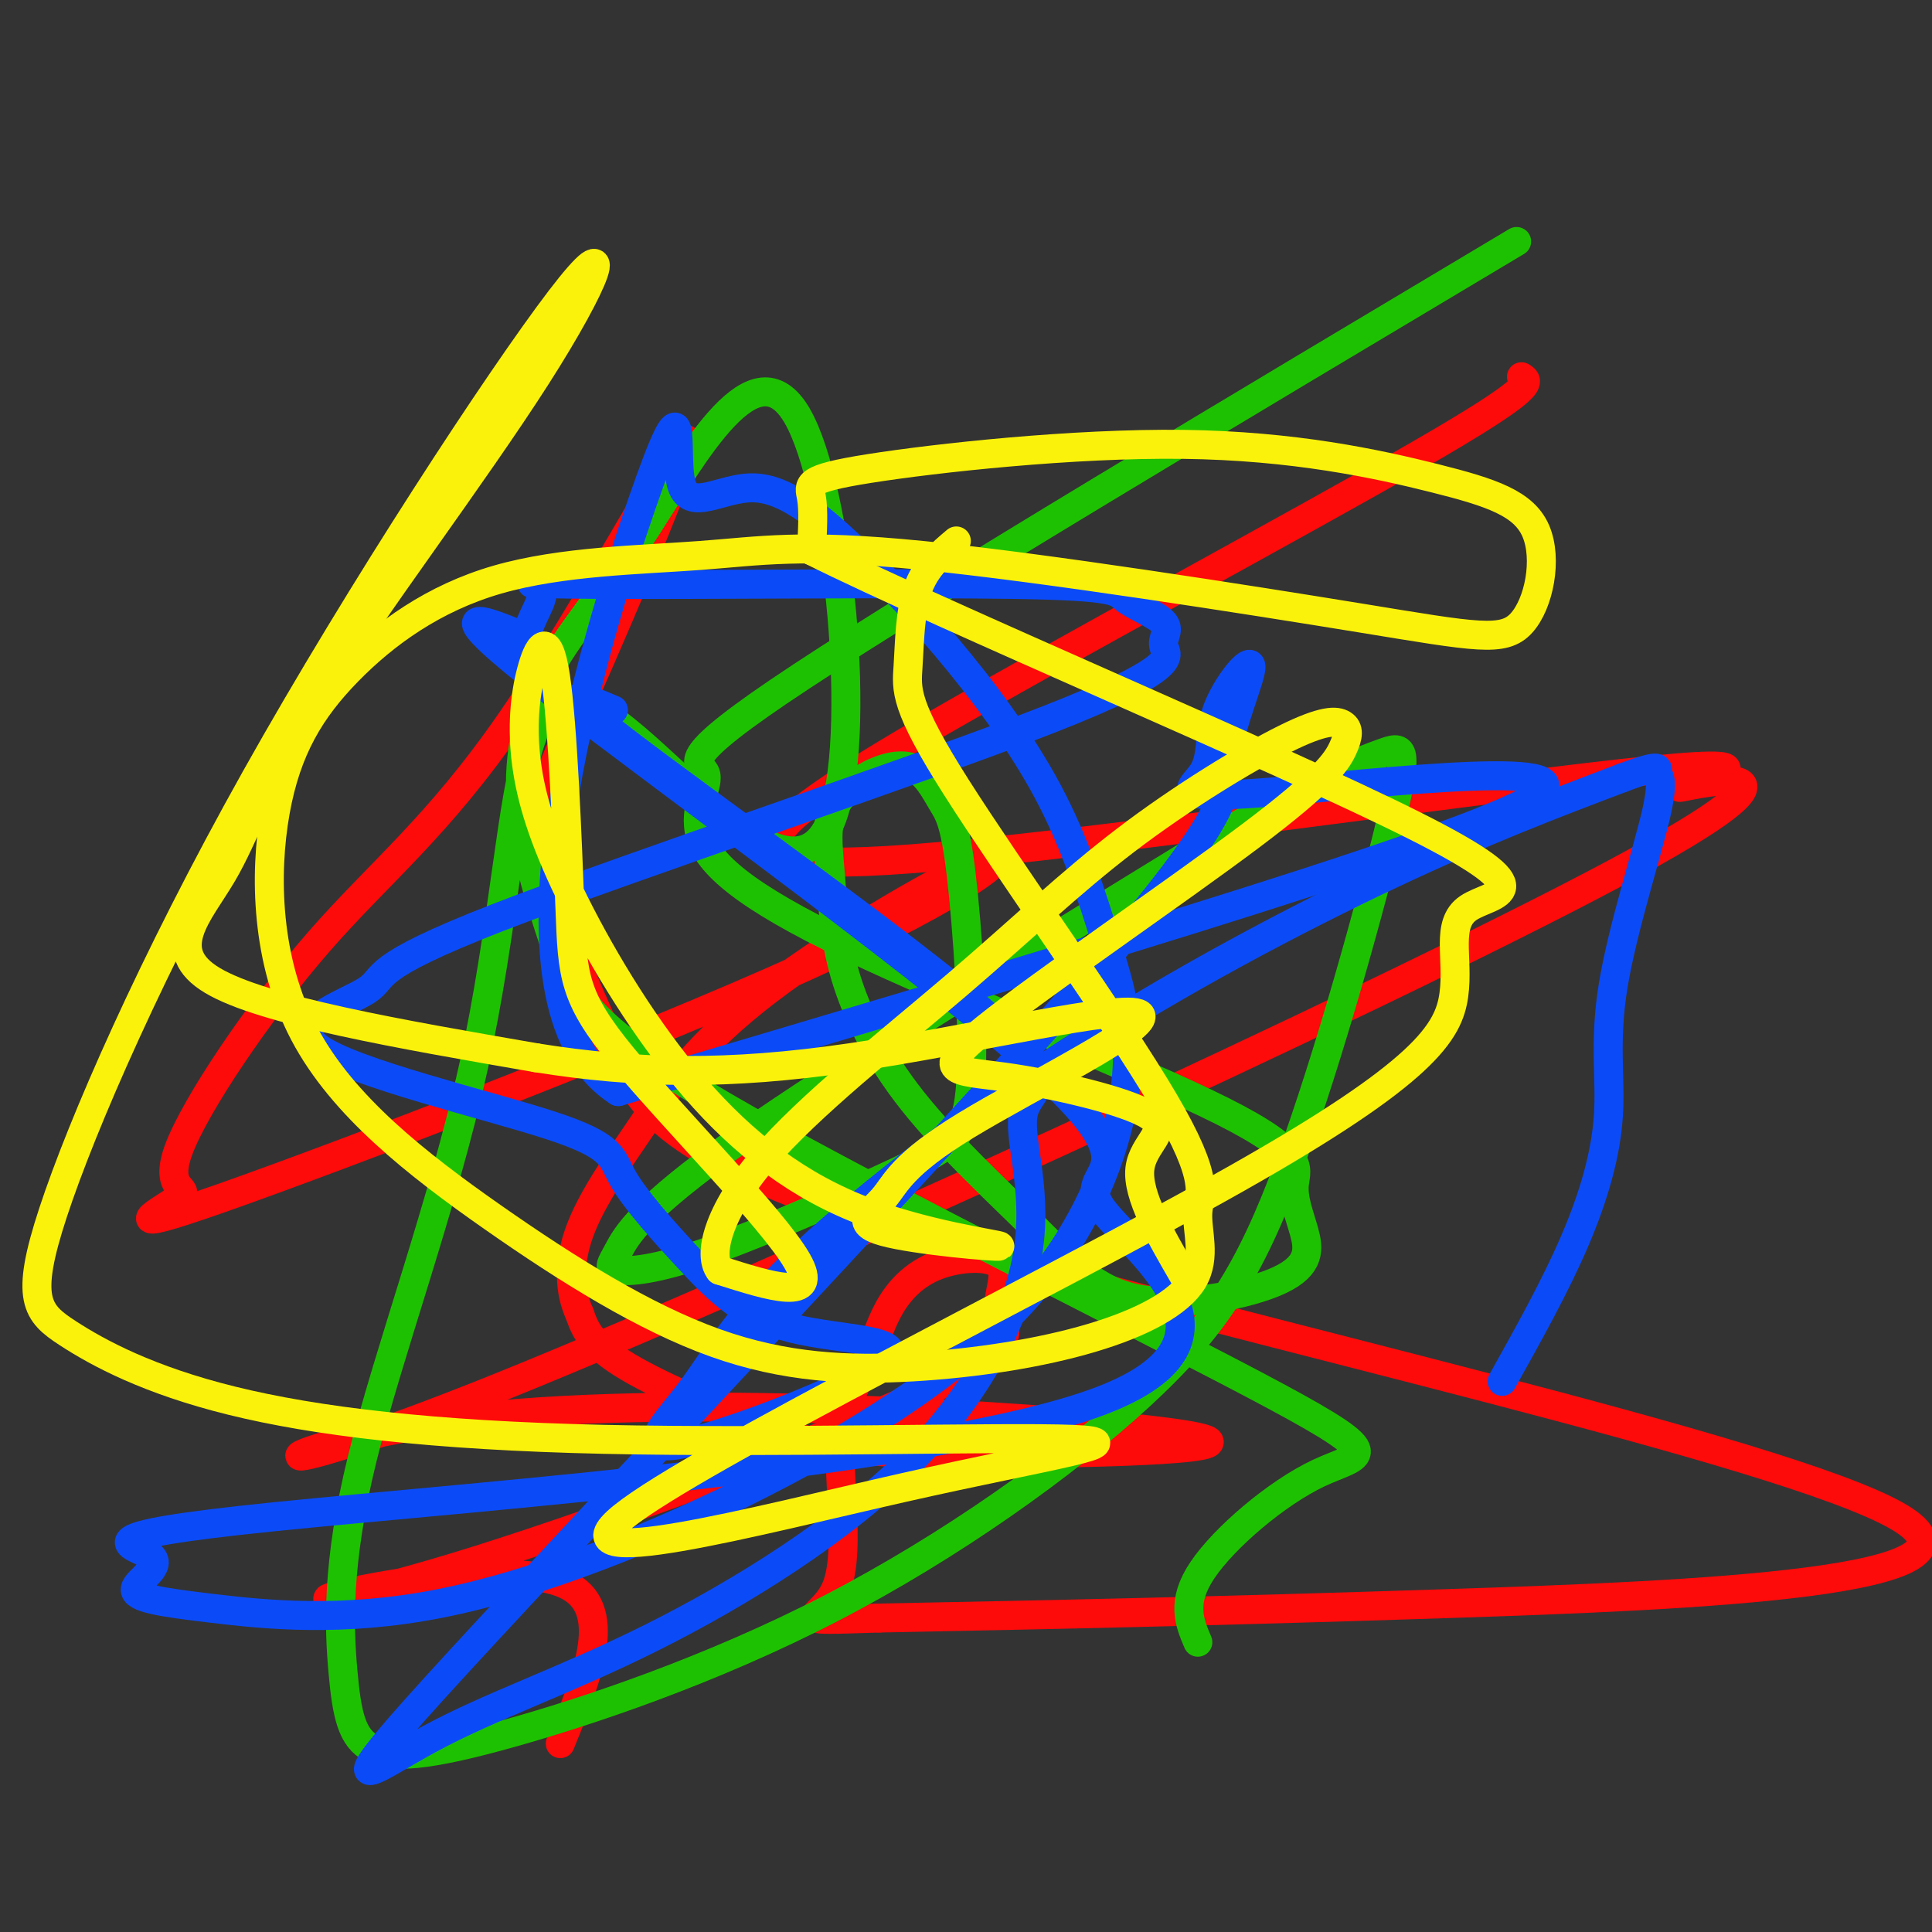
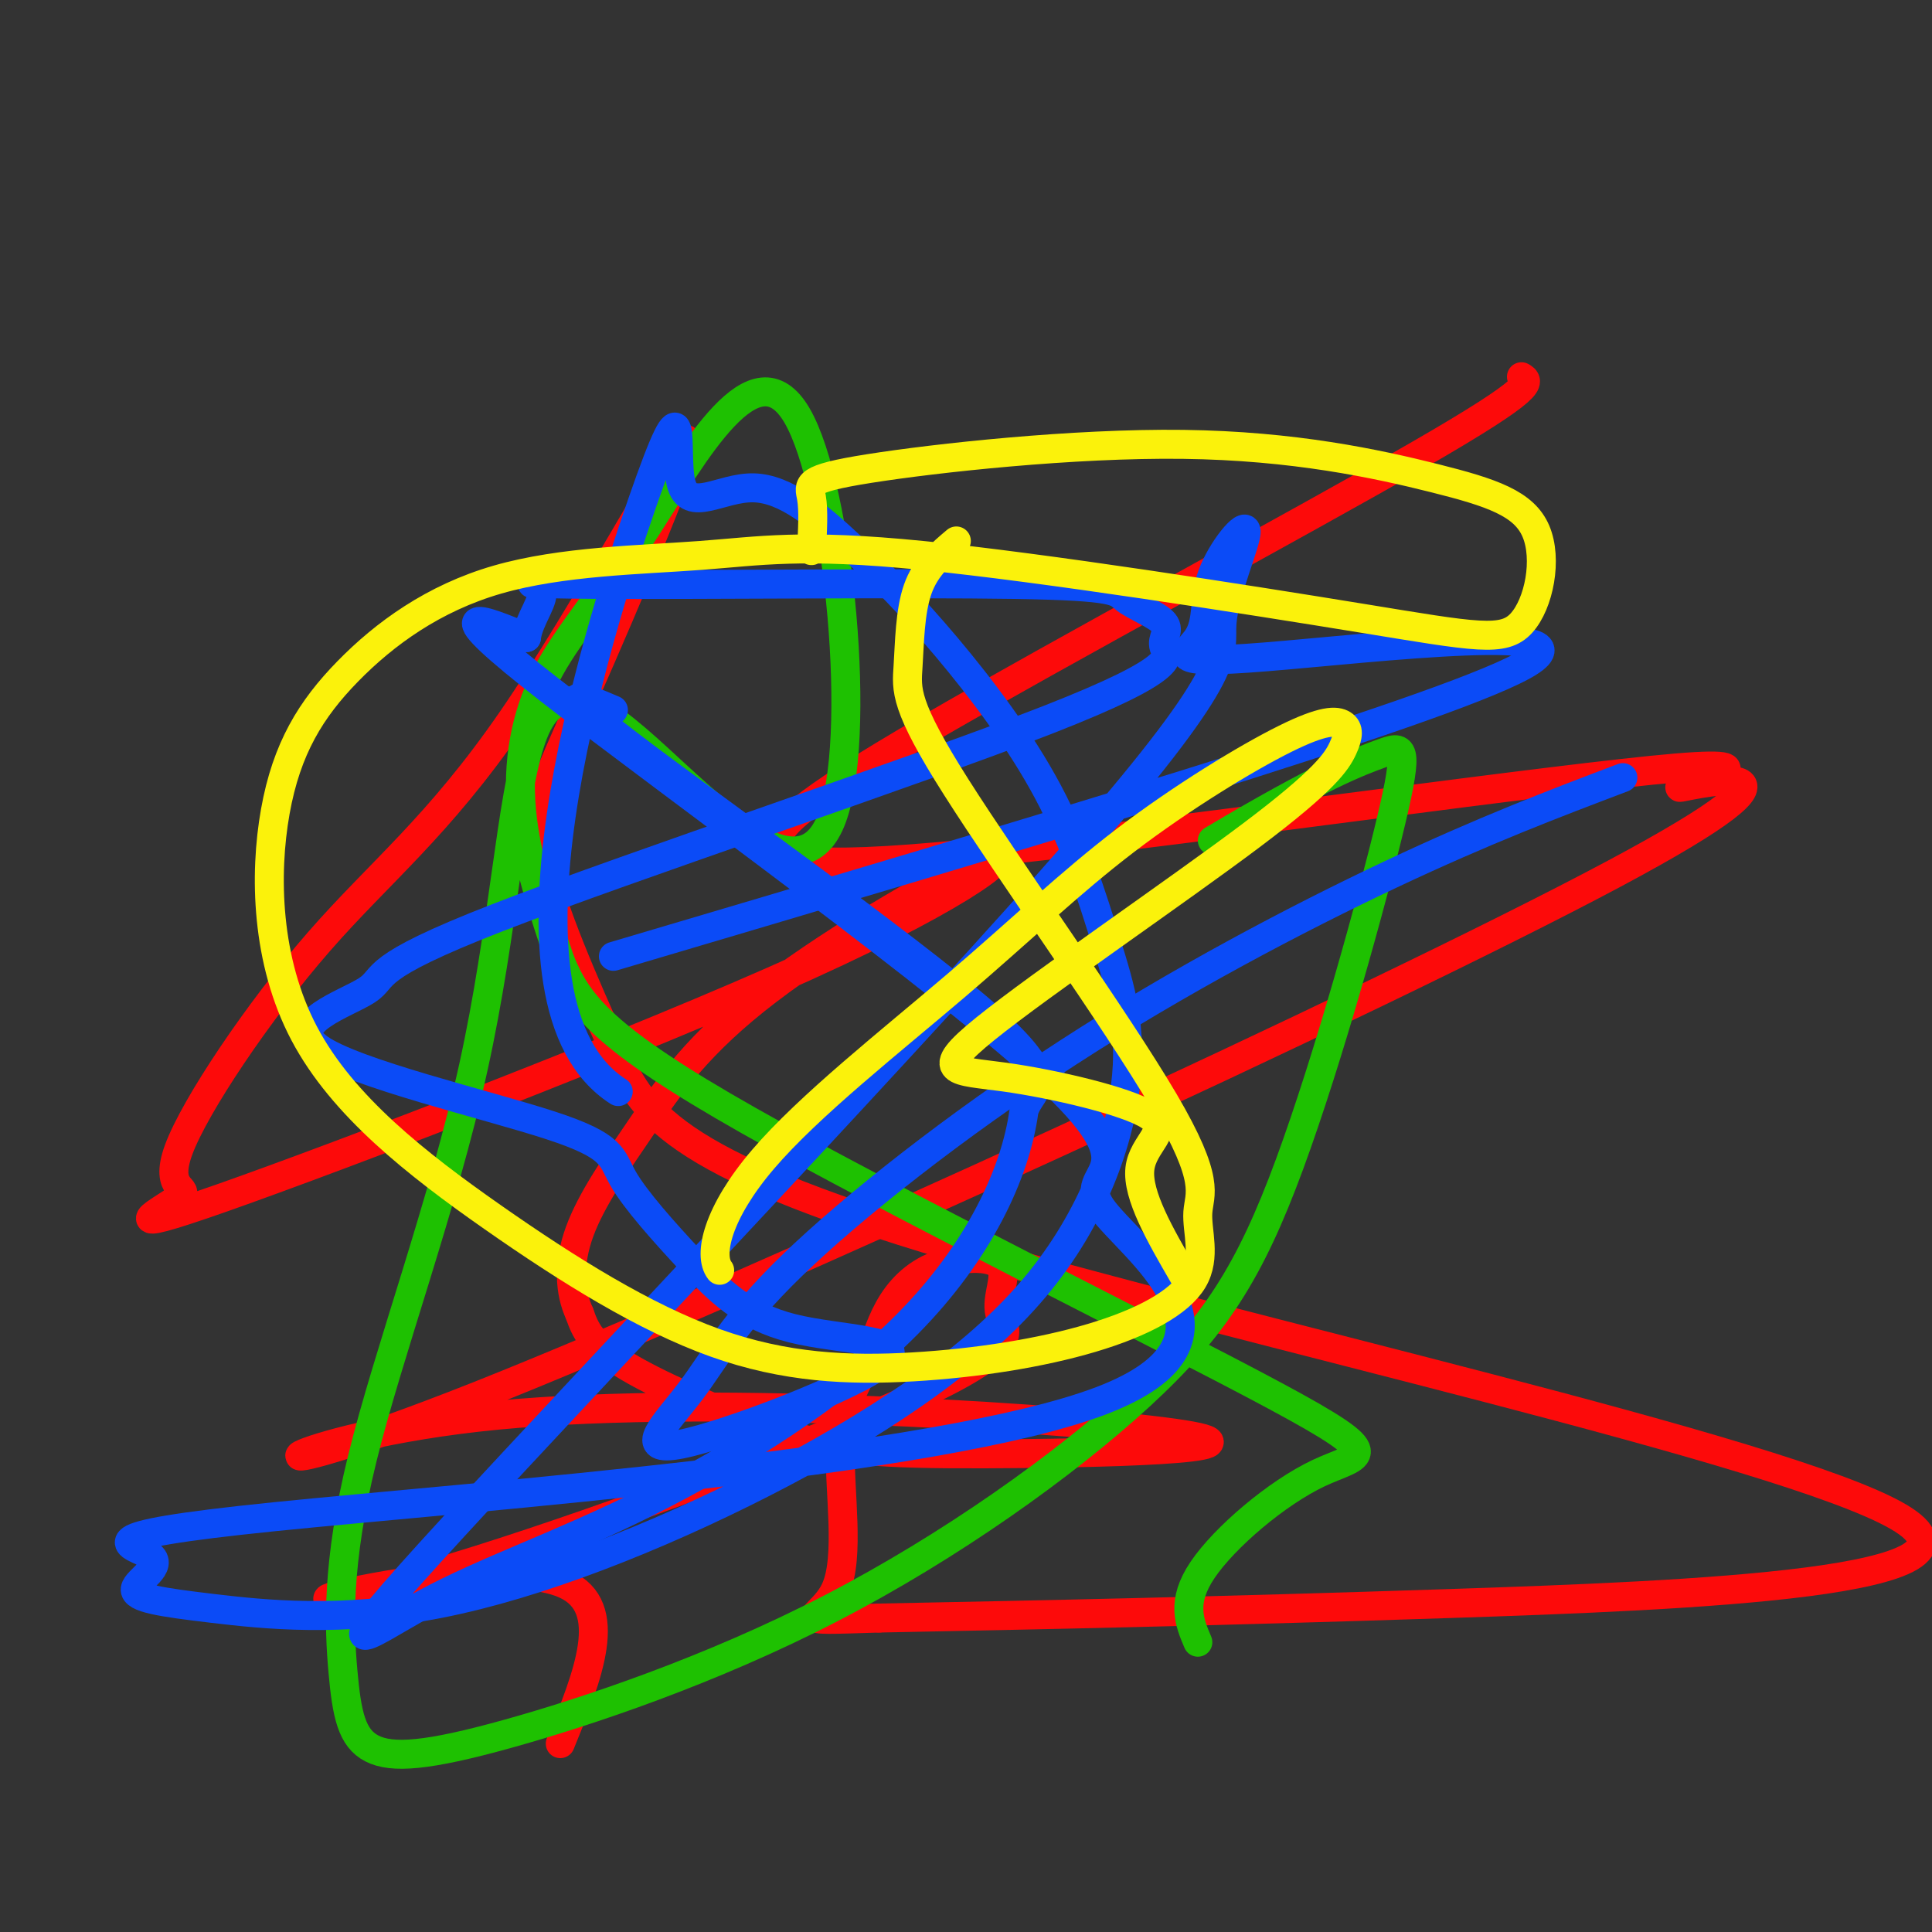
<svg xmlns="http://www.w3.org/2000/svg" viewBox="0 0 400 400" version="1.1">
  <rect x="0" y="0" width="400" height="400" fill="#333333" stroke="none" />
  <g fill="none" stroke="#FD0A0A" stroke-width="6" stroke-linecap="round" stroke-linejoin="round">
    <path d="M315,78c1.662,0.986 3.325,1.973 -21,16c-24.325,14.027 -74.637,41.096 -102,57c-27.363,15.904 -31.778,20.644 -31,24c0.778,3.356 6.749,5.327 47,1c40.251,-4.327 114.781,-14.952 139,-17c24.219,-2.048 -1.871,4.479 1,4c2.871,-0.479 34.705,-7.966 -14,18c-48.705,25.966 -177.950,85.385 -235,108c-57.050,22.615 -41.905,8.426 4,4c45.905,-4.426 122.568,0.911 142,4c19.432,3.089 -18.369,3.931 -41,4c-22.631,0.069 -30.093,-0.635 -41,-4c-10.907,-3.365 -25.259,-9.390 -33,-14c-7.741,-4.610 -8.870,-7.805 -10,-11" />
    <path d="M120,272c-2.115,-4.544 -2.403,-10.404 0,-17c2.403,-6.596 7.498,-13.928 13,-22c5.502,-8.072 11.412,-16.883 26,-28c14.588,-11.117 37.854,-24.538 45,-27c7.146,-2.462 -1.830,6.036 -37,22c-35.170,15.964 -96.535,39.393 -121,48c-24.465,8.607 -12.029,2.390 -9,0c3.029,-2.390 -3.348,-0.953 0,-10c3.348,-9.047 16.423,-28.578 29,-43c12.577,-14.422 24.657,-23.735 40,-46c15.343,-22.265 33.948,-57.480 36,-58c2.052,-0.520 -12.448,33.656 -21,53c-8.552,19.344 -11.157,23.854 -9,34c2.157,10.146 9.075,25.926 15,39c5.925,13.074 10.856,23.443 70,41c59.144,17.557 172.500,42.304 196,56c23.500,13.696 -42.857,16.342 -93,18c-50.143,1.658 -84.071,2.329 -118,3" />
    <path d="M182,335c-20.287,0.631 -12.004,0.709 -9,-6c3.004,-6.709 0.729,-20.205 1,-29c0.271,-8.795 3.087,-12.890 5,-17c1.913,-4.110 2.921,-8.234 5,-12c2.079,-3.766 5.228,-7.175 10,-9c4.772,-1.825 11.165,-2.068 13,0c1.835,2.068 -0.889,6.445 0,10c0.889,3.555 5.390,6.287 -15,16c-20.390,9.713 -65.672,26.408 -93,35c-27.328,8.592 -36.704,9.083 -28,7c8.704,-2.083 35.487,-6.738 46,-2c10.513,4.738 4.757,18.869 -1,33" />
  </g>
  <g fill="none" stroke="#1EC101" stroke-width="6" stroke-linecap="round" stroke-linejoin="round">
-     <path d="M314,50c-60.410,36.048 -120.821,72.095 -148,90c-27.179,17.905 -21.128,17.667 -20,20c1.128,2.333 -2.669,7.235 -1,13c1.669,5.765 8.803,12.391 31,23c22.197,10.609 59.456,25.200 77,34c17.544,8.800 15.374,11.810 15,15c-0.374,3.190 1.049,6.559 2,10c0.951,3.441 1.429,6.955 -5,10c-6.429,3.045 -19.763,5.622 -29,4c-9.237,-1.622 -14.375,-7.442 -22,-15c-7.625,-7.558 -17.738,-16.853 -25,-26c-7.262,-9.147 -11.672,-18.145 -14,-26c-2.328,-7.855 -2.573,-14.566 -3,-20c-0.427,-5.434 -1.034,-9.590 0,-13c1.034,-3.410 3.711,-6.073 7,-8c3.289,-1.927 7.189,-3.119 10,-2c2.811,1.119 4.531,4.548 6,7c1.469,2.452 2.687,3.926 4,15c1.313,11.074 2.722,31.747 2,43c-0.722,11.253 -3.575,13.085 -14,18c-10.425,4.915 -28.423,12.914 -40,17c-11.577,4.086 -16.732,4.260 -19,4c-2.268,-0.260 -1.649,-0.955 0,-4c1.649,-3.045 4.328,-8.442 25,-23c20.672,-14.558 59.336,-38.279 98,-62" />
    <path d="M251,174c22.704,-13.529 30.465,-16.351 35,-18c4.535,-1.649 5.844,-2.124 2,14c-3.844,16.124 -12.843,48.847 -21,71c-8.157,22.153 -15.474,33.735 -31,48c-15.526,14.265 -39.262,31.214 -64,44c-24.738,12.786 -50.477,21.410 -67,26c-16.523,4.590 -23.830,5.144 -28,3c-4.170,-2.144 -5.202,-6.988 -6,-16c-0.798,-9.012 -1.361,-22.193 4,-44c5.361,-21.807 16.646,-52.240 23,-81c6.354,-28.760 7.778,-55.845 12,-68c4.222,-12.155 11.243,-9.379 24,2c12.757,11.379 31.251,31.360 38,15c6.749,-16.360 1.753,-69.060 -7,-84c-8.753,-14.940 -21.264,7.882 -31,23c-9.736,15.118 -16.698,22.532 -21,31c-4.302,8.468 -5.943,17.991 -5,28c0.943,10.009 4.472,20.505 8,31" />
    <path d="M116,199c3.704,8.998 8.965,15.994 39,33c30.035,17.006 84.844,44.022 109,57c24.156,12.978 17.657,11.917 9,16c-8.657,4.083 -19.474,13.309 -24,20c-4.526,6.691 -2.763,10.845 -1,15" />
  </g>
  <g fill="none" stroke="#0B4BF7" stroke-width="6" stroke-linecap="round" stroke-linejoin="round">
-     <path d="M127,147c-6.905,-2.927 -13.809,-5.855 3,7c16.809,12.855 57.333,41.492 74,56c16.667,14.508 9.479,14.888 8,20c-1.479,5.112 2.752,14.957 1,28c-1.752,13.043 -9.485,29.285 -24,44c-14.515,14.715 -35.810,27.901 -54,37c-18.190,9.099 -33.275,14.109 -46,21c-12.725,6.891 -23.089,15.664 6,-16c29.089,-31.664 97.633,-103.763 130,-141c32.367,-37.237 28.559,-39.610 29,-46c0.441,-6.390 5.132,-16.797 5,-19c-0.132,-2.203 -5.088,3.796 -7,9c-1.912,5.204 -0.781,9.611 -3,13c-2.219,3.389 -7.790,5.758 14,4c21.790,-1.758 70.940,-7.645 53,2c-17.940,9.645 -102.970,34.823 -188,60" />
+     <path d="M127,147c-6.905,-2.927 -13.809,-5.855 3,7c16.809,12.855 57.333,41.492 74,56c16.667,14.508 9.479,14.888 8,20c-1.752,13.043 -9.485,29.285 -24,44c-14.515,14.715 -35.810,27.901 -54,37c-18.190,9.099 -33.275,14.109 -46,21c-12.725,6.891 -23.089,15.664 6,-16c29.089,-31.664 97.633,-103.763 130,-141c32.367,-37.237 28.559,-39.610 29,-46c0.441,-6.390 5.132,-16.797 5,-19c-0.132,-2.203 -5.088,3.796 -7,9c-1.912,5.204 -0.781,9.611 -3,13c-2.219,3.389 -7.790,5.758 14,4c21.790,-1.758 70.940,-7.645 53,2c-17.940,9.645 -102.970,34.823 -188,60" />
    <path d="M128,226c-28.262,-18.127 -4.918,-93.443 5,-122c9.918,-28.557 6.410,-10.354 8,-4c1.590,6.354 8.278,0.858 15,1c6.722,0.142 13.478,5.922 20,12c6.522,6.078 12.809,12.453 20,21c7.191,8.547 15.287,19.264 21,30c5.713,10.736 9.044,21.489 12,31c2.956,9.511 5.537,17.779 4,30c-1.537,12.221 -7.193,28.393 -20,43c-12.807,14.607 -32.765,27.647 -55,39c-22.235,11.353 -46.745,21.019 -67,25c-20.255,3.981 -36.254,2.277 -47,1c-10.746,-1.277 -16.240,-2.125 -16,-4c0.240,-1.875 6.212,-4.775 3,-7c-3.212,-2.225 -15.610,-3.773 26,-8c41.610,-4.227 137.227,-11.133 171,-24c33.773,-12.867 5.702,-31.696 0,-40c-5.702,-8.304 10.965,-6.082 -10,-26c-20.965,-19.918 -79.561,-61.977 -104,-81c-24.439,-19.023 -14.719,-15.012 -5,-11" />
    <path d="M109,132c0.486,-3.914 4.200,-8.200 3,-10c-1.200,-1.800 -7.315,-1.113 12,-1c19.315,0.113 64.060,-0.347 86,0c21.940,0.347 21.076,1.502 23,3c1.924,1.498 6.636,3.340 8,5c1.364,1.660 -0.621,3.137 0,5c0.621,1.863 3.849,4.110 -24,15c-27.849,10.890 -86.775,30.423 -114,41c-27.225,10.577 -22.747,12.198 -27,15c-4.253,2.802 -17.235,6.787 -10,12c7.235,5.213 34.689,11.656 48,16c13.311,4.344 12.480,6.590 15,11c2.520,4.410 8.393,10.984 14,17c5.607,6.016 10.950,11.474 21,14c10.050,2.526 24.808,2.122 19,7c-5.808,4.878 -32.180,15.040 -42,17c-9.820,1.960 -3.087,-4.281 2,-11c5.087,-6.719 8.529,-13.914 21,-26c12.471,-12.086 33.973,-29.062 57,-44c23.027,-14.938 47.579,-27.840 67,-37c19.421,-9.160 33.710,-14.580 48,-20" />
-     <path d="M336,161c8.865,-3.315 7.026,-1.603 7,-1c-0.026,0.603 1.761,0.095 0,8c-1.761,7.905 -7.070,24.222 -9,36c-1.930,11.778 -0.481,19.017 -1,27c-0.519,7.983 -3.005,16.709 -7,26c-3.995,9.291 -9.497,19.145 -15,29" />
  </g>
  <g fill="none" stroke="#FBF20B" stroke-width="6" stroke-linecap="round" stroke-linejoin="round">
    <path d="M198,112c-3.187,2.688 -6.374,5.376 -8,10c-1.626,4.624 -1.690,11.183 -2,16c-0.310,4.817 -0.865,7.893 10,25c10.865,17.107 33.152,48.245 43,65c9.848,16.755 7.259,19.127 7,23c-0.259,3.873 1.814,9.248 -1,14c-2.814,4.752 -10.515,8.881 -21,12c-10.485,3.119 -23.753,5.228 -37,6c-13.247,0.772 -26.471,0.206 -41,-5c-14.529,-5.206 -30.363,-15.051 -46,-26c-15.637,-10.949 -31.077,-23.001 -39,-38c-7.923,-14.999 -8.330,-32.945 -6,-46c2.330,-13.055 7.396,-21.220 15,-29c7.604,-7.780 17.747,-15.175 31,-19c13.253,-3.825 29.615,-4.079 42,-5c12.385,-0.921 20.792,-2.510 46,0c25.208,2.510 67.218,9.119 91,13c23.782,3.881 29.337,5.034 33,1c3.663,-4.034 5.434,-13.256 3,-19c-2.434,-5.744 -9.072,-8.009 -21,-11c-11.928,-2.991 -29.146,-6.709 -52,-7c-22.854,-0.291 -51.345,2.845 -65,5c-13.655,2.155 -12.473,3.330 -12,6c0.473,2.670 0.236,6.835 0,11" />
-     <path d="M168,114c27.630,13.790 96.706,42.766 125,57c28.294,14.234 15.808,13.727 11,17c-4.808,3.273 -1.938,10.325 -3,18c-1.062,7.675 -6.057,15.974 -45,38c-38.943,22.026 -111.835,57.778 -127,70c-15.165,12.222 27.398,0.912 58,-6c30.602,-6.912 49.243,-9.426 35,-10c-14.243,-0.574 -61.370,0.792 -97,0c-35.630,-0.792 -59.764,-3.743 -77,-8c-17.236,-4.257 -27.576,-9.821 -34,-14c-6.424,-4.179 -8.933,-6.975 -3,-25c5.933,-18.025 20.307,-51.281 42,-90c21.693,-38.719 50.705,-82.902 63,-99c12.295,-16.098 7.872,-4.112 -5,16c-12.872,20.112 -34.192,48.350 -46,67c-11.808,18.650 -14.102,27.714 -19,36c-4.898,8.286 -12.399,15.796 -2,22c10.399,6.204 38.700,11.102 67,16" />
-     <path d="M111,219c20.925,3.337 39.738,3.680 65,0c25.262,-3.680 56.973,-11.382 60,-9c3.027,2.382 -22.630,14.847 -36,23c-13.370,8.153 -14.454,11.993 -17,15c-2.546,3.007 -6.555,5.181 0,7c6.555,1.819 23.675,3.283 24,3c0.325,-0.283 -16.144,-2.314 -30,-8c-13.856,-5.686 -25.098,-15.026 -35,-27c-9.902,-11.974 -18.464,-26.582 -24,-38c-5.536,-11.418 -8.045,-19.646 -9,-27c-0.955,-7.354 -0.357,-13.835 1,-19c1.357,-5.165 3.471,-9.014 5,1c1.529,10.014 2.472,33.890 3,48c0.528,14.110 0.642,18.453 11,31c10.358,12.547 30.959,33.299 36,42c5.041,8.701 -5.480,5.350 -16,2" />
    <path d="M149,263c-2.425,-3.116 -0.489,-11.906 9,-23c9.489,-11.094 26.529,-24.493 40,-36c13.471,-11.507 23.372,-21.124 35,-30c11.628,-8.876 24.984,-17.011 33,-21c8.016,-3.989 10.692,-3.832 12,-3c1.308,0.832 1.247,2.337 0,5c-1.247,2.663 -3.681,6.482 -19,18c-15.319,11.518 -43.525,30.736 -55,40c-11.475,9.264 -6.220,8.576 4,10c10.220,1.424 25.405,4.960 30,8c4.595,3.040 -1.402,5.583 -2,11c-0.598,5.417 4.201,13.709 9,22" />
  </g>
</svg>